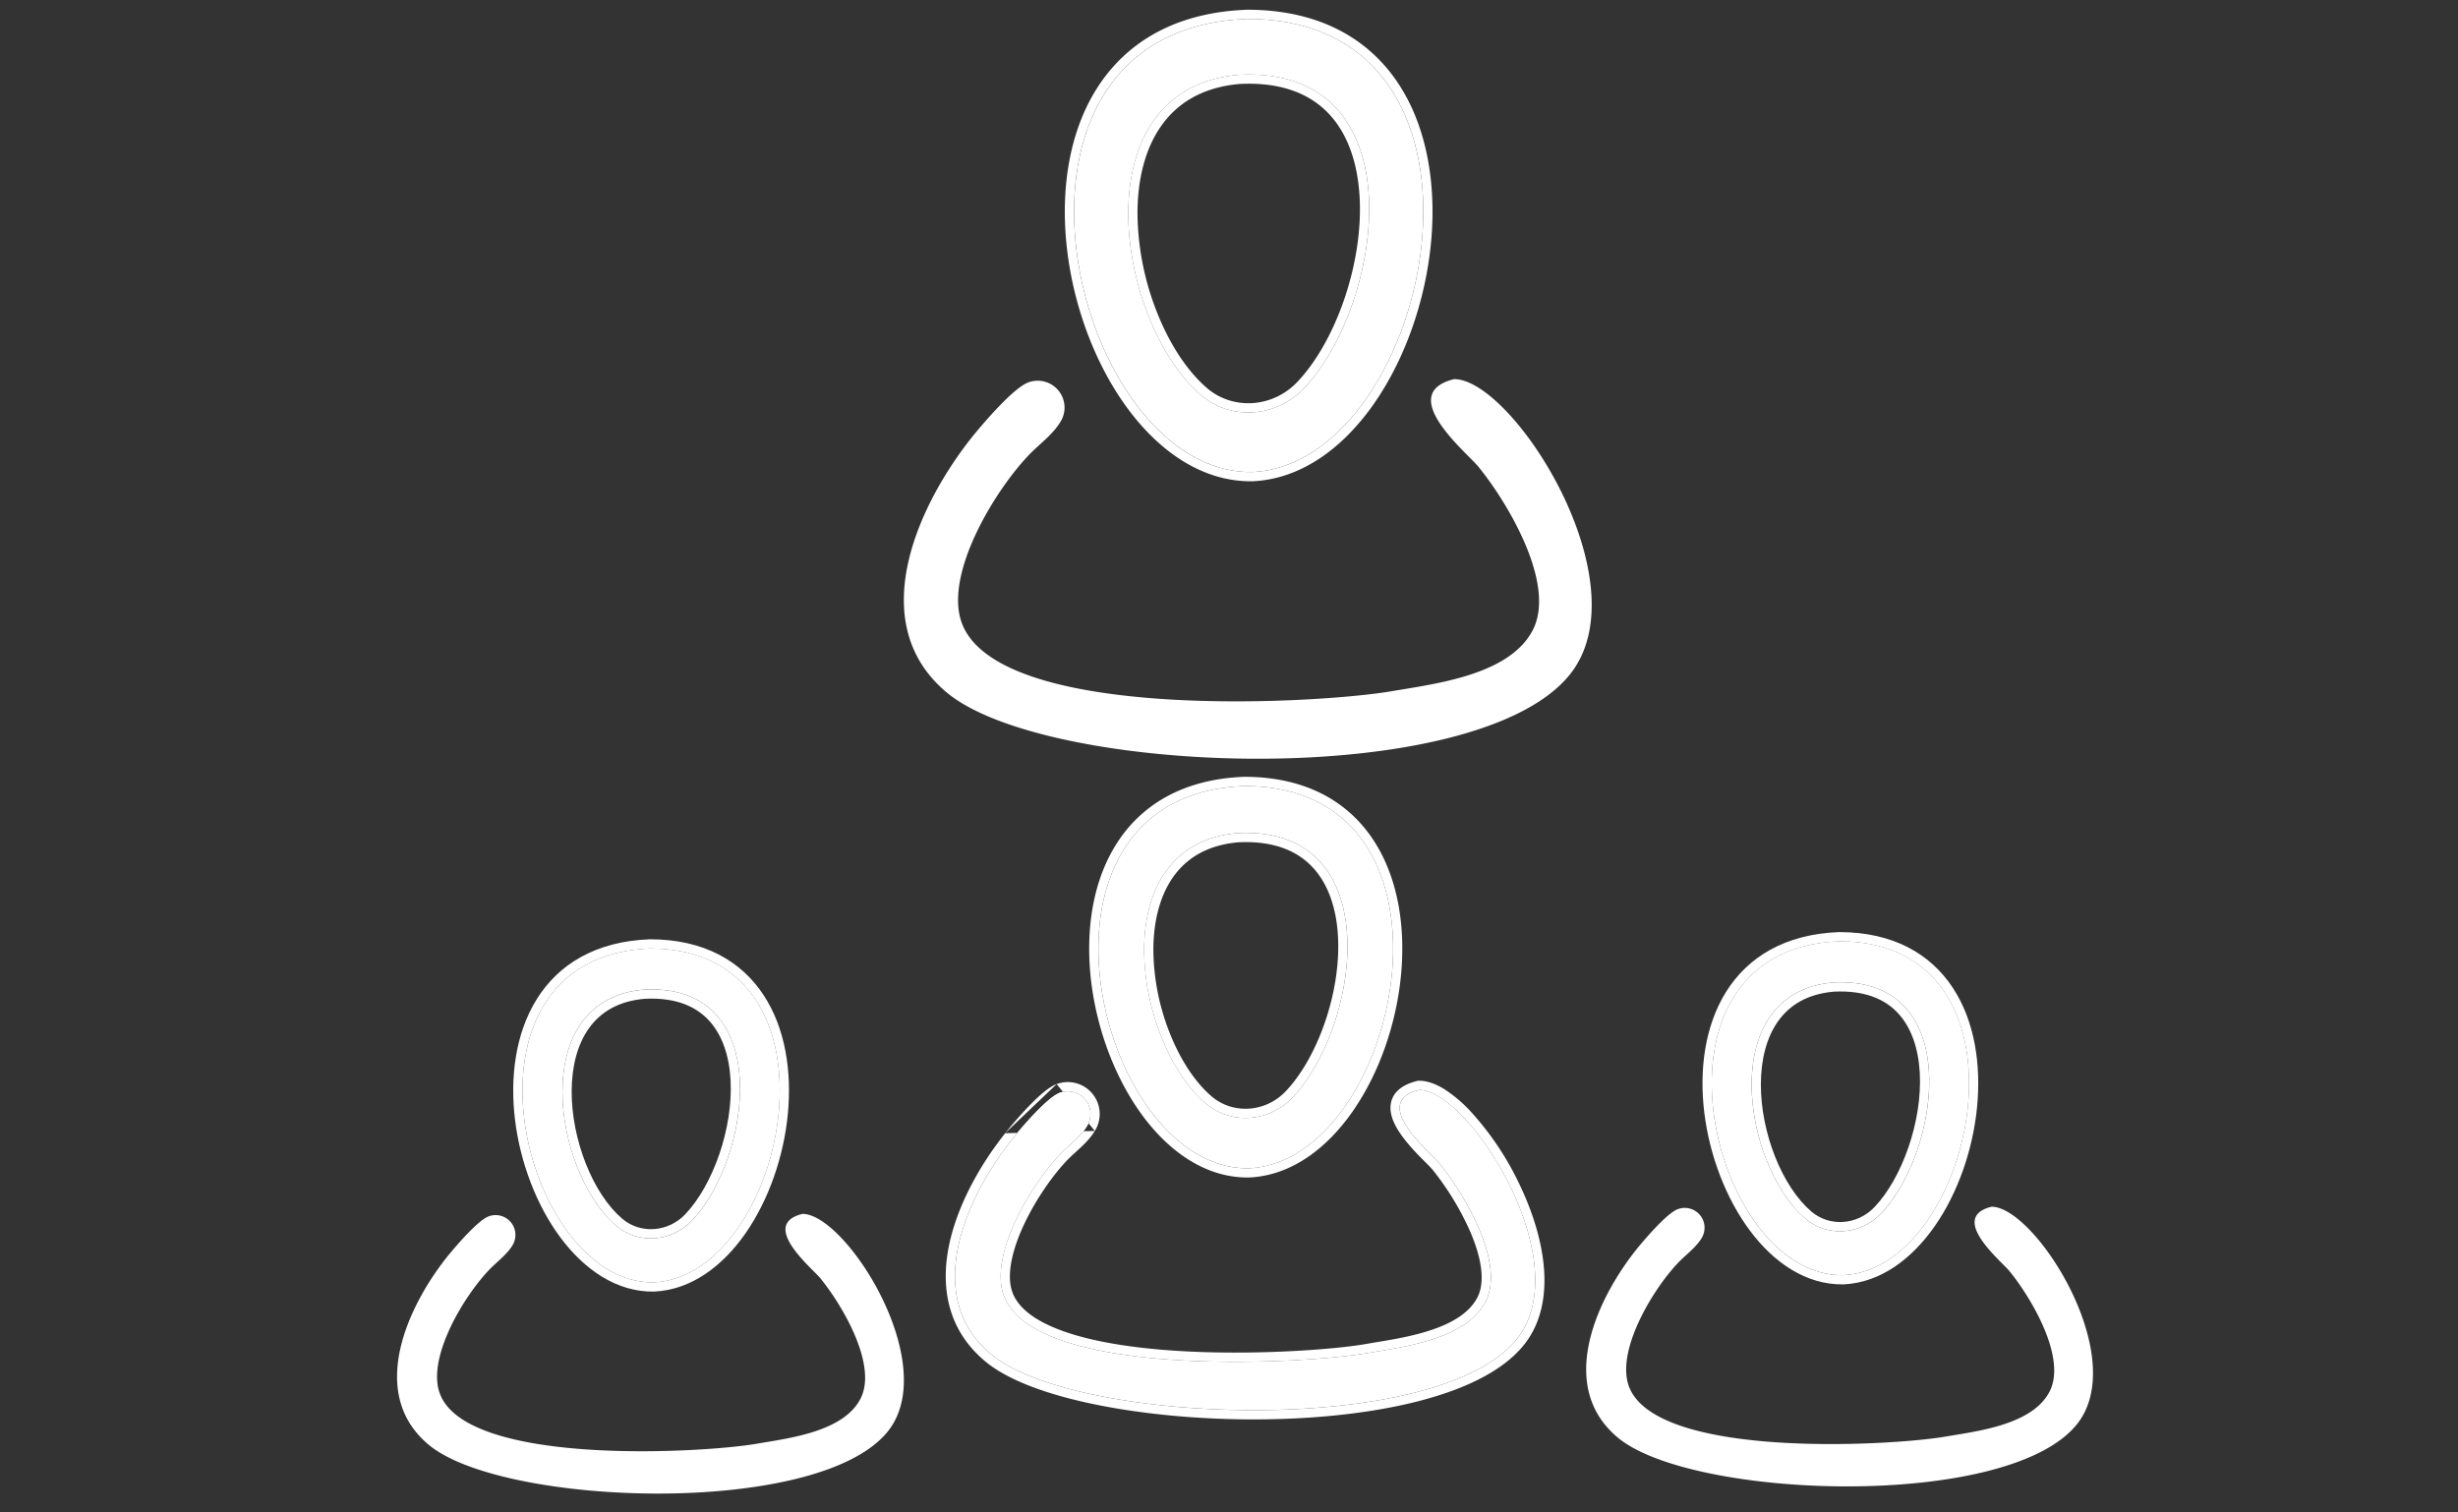
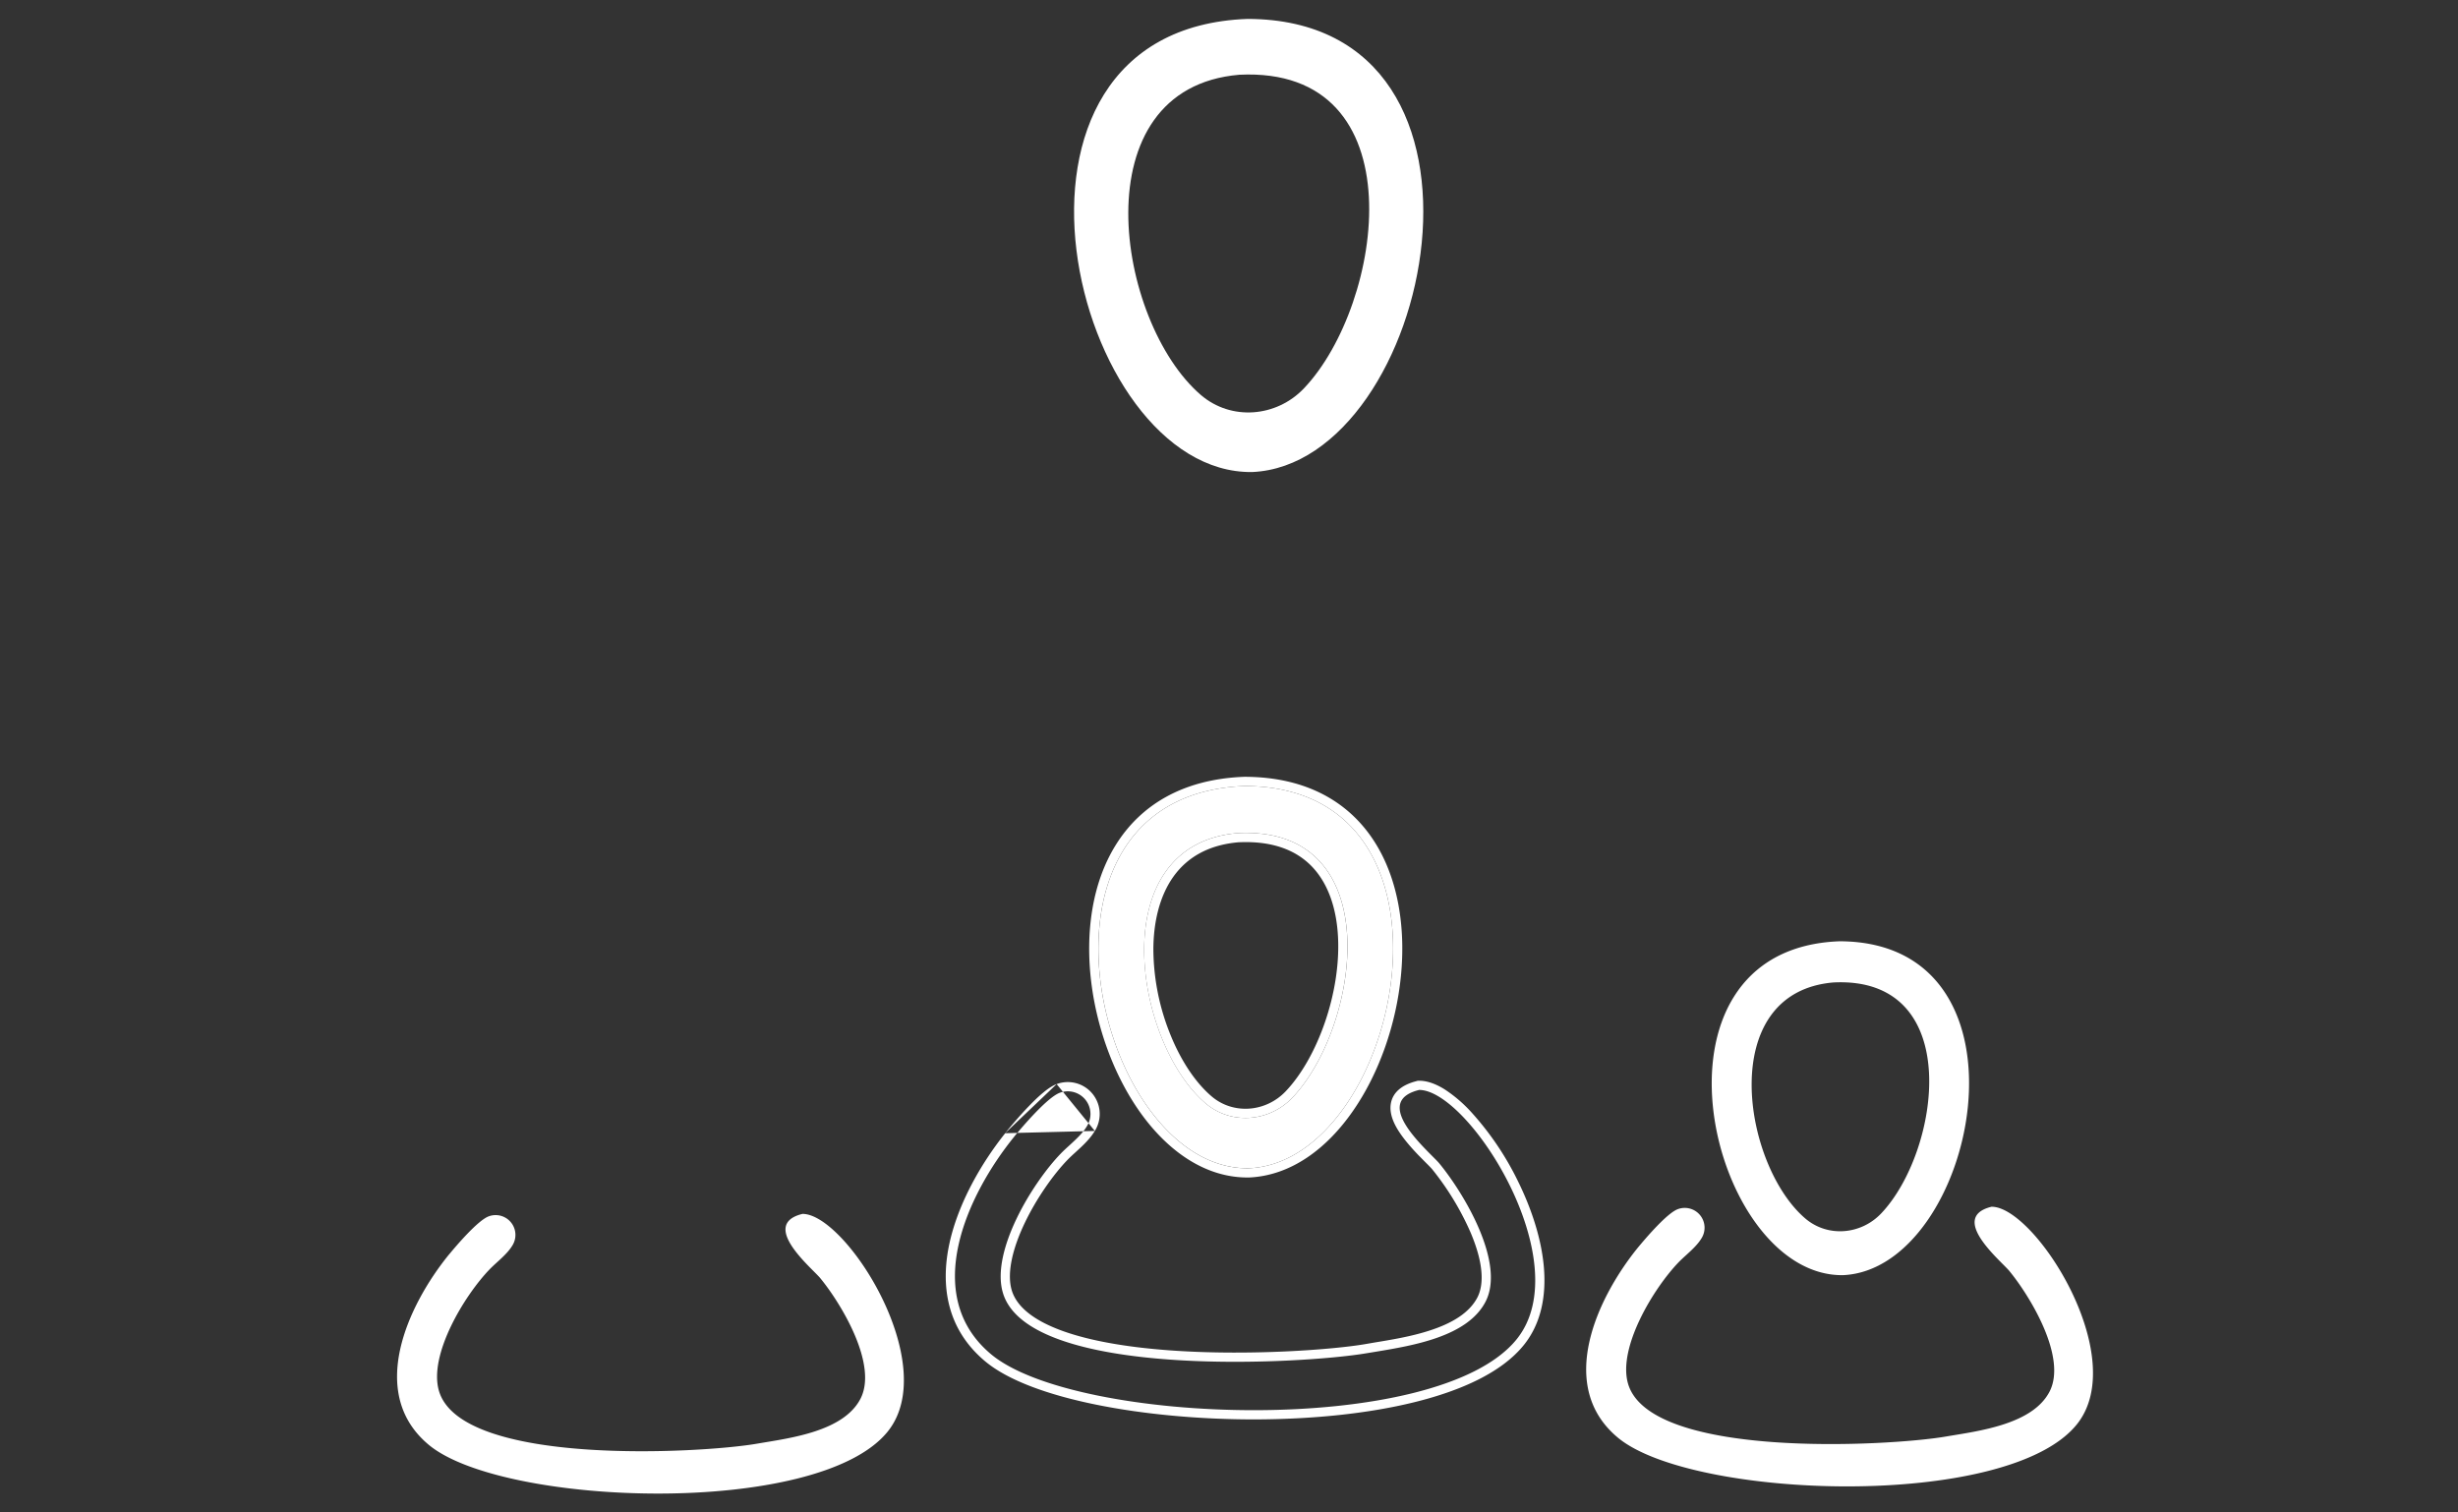
<svg xmlns="http://www.w3.org/2000/svg" width="65" height="40" fill="none" viewBox="0 0 65 40">
  <rect x="0" y="0" width="65" height="40" fill="#333333" stroke="none" />
  <path fill="#fff" d="M33.115 12.484C28.335 12.554 25.54.77 32.992.5c7.34.02 4.9 11.77.123 11.984Zm-.343-10.507c-4.226.359-3.263 6.54-1.015 8.47.8.686 1.995.59 2.724-.175 2.122-2.23 3.028-8.529-1.71-8.295h.001Z" />
-   <path fill="#fff" fill-rule="evenodd" d="M33.119 12.728c-1.303.019-2.44-.77-3.284-1.904-.846-1.136-1.424-2.652-1.611-4.175-.187-1.521.014-3.079.764-4.282.757-1.216 2.058-2.04 3.995-2.11h.01c1.909.005 3.212.778 3.99 1.96.769 1.169 1.005 2.707.857 4.226-.149 1.52-.685 3.05-1.497 4.22-.81 1.166-1.918 2.006-3.217 2.065h-.007Zm-.355-10.75c-4.217.365-3.254 6.54-1.008 8.468.801.687 1.996.591 2.724-.174 2.12-2.227 3.027-8.518-1.698-8.296h-.012.002l-.002.001h-.006Zm-.849 8.283c.696.597 1.744.52 2.389-.157 1.01-1.06 1.748-3.125 1.65-4.89-.048-.877-.301-1.65-.798-2.188-.489-.528-1.243-.86-2.366-.806-.988.084-1.653.504-2.077 1.102-.43.606-.63 1.418-.633 2.302a7.258 7.258 0 0 0 .52 2.646c.33.832.793 1.542 1.316 1.991ZM32.992.5c7.34.02 4.9 11.77.123 11.984C28.334 12.554 25.54.77 32.992.5Z" clip-rule="evenodd" />
-   <path fill="#fff" d="M25.766 11.484c.283-.344 1.04-1.226 1.424-1.369a.71.71 0 0 1 .849 1.047c-.197.328-.558.588-.823.863-.9.936-2.186 3.057-1.815 4.35.783 2.725 9.373 2.252 11.403 1.905 1.175-.2 3.11-.428 3.727-1.612.639-1.226-.69-3.417-1.444-4.334-.292-.356-2.169-1.896-.672-2.297l.035-.01c1.56-.01 5.012 5.403 3.058 7.819-2.495 3.084-13.828 2.68-16.474.467-2.21-1.848-.755-4.998.732-6.83ZM17.29 33.915c-3.524.05-5.583-8.63-.092-8.83 5.407.016 3.61 8.671.091 8.83Zm-.253-7.744c-3.115.264-2.405 4.82-.748 6.24.59.507 1.47.436 2.008-.128 1.564-1.643 2.23-6.284-1.26-6.112Z" />
-   <path fill="#fff" fill-rule="evenodd" d="M17.292 34.159c-.988.014-1.843-.585-2.472-1.43-.63-.847-1.06-1.974-1.2-3.106-.138-1.13.01-2.293.573-3.196.57-.916 1.549-1.533 2.996-1.586h.01c1.426.004 2.407.584 2.992 1.474.578.877.752 2.027.642 3.155-.11 1.13-.509 2.268-1.113 3.14-.603.868-1.436 1.504-2.42 1.548h-.008Zm-.845-1.933c.486.417 1.219.365 1.673-.111.73-.768 1.27-2.27 1.199-3.555-.035-.638-.22-1.19-.572-1.572-.345-.373-.881-.613-1.694-.573-.71.06-1.18.36-1.482.784-.307.433-.452 1.017-.454 1.66-.002.64.137 1.32.378 1.925.241.607.577 1.12.952 1.442Zm.59-6.054c-3.115.263-2.406 4.819-.748 6.24.59.506 1.47.435 2.008-.13 1.564-1.642 2.23-6.283-1.26-6.11Zm.16-1.087c5.408.016 3.61 8.671.092 8.83-3.523.05-5.583-8.63-.091-8.83Z" clip-rule="evenodd" />
  <path fill="#fff" d="M11.875 33.177c.209-.253.765-.903 1.048-1.008a.524.524 0 0 1 .626.771c-.145.241-.411.433-.606.635-.663.69-1.61 2.251-1.337 3.204.575 2.009 6.905 1.66 8.402 1.404.865-.148 2.29-.315 2.745-1.187.47-.903-.508-2.518-1.063-3.194-.215-.261-1.599-1.397-.497-1.691l.027-.007c1.148-.008 3.693 3.981 2.252 5.76-1.84 2.274-10.189 1.976-12.138.344-1.628-1.361-.557-3.683.54-5.031Zm36.863.547c-3.523.05-5.582-8.63-.09-8.83 5.407.016 3.609 8.672.09 8.83Zm-.253-7.741c-3.115.263-2.406 4.819-.748 6.24.59.506 1.47.435 2.008-.13 1.564-1.642 2.23-6.283-1.26-6.11Z" />
-   <path fill="#fff" fill-rule="evenodd" d="M48.741 33.968c-.988.014-1.843-.584-2.471-1.429-.63-.847-1.06-1.975-1.2-3.106-.139-1.13.01-2.294.572-3.197.57-.915 1.55-1.533 2.996-1.585h.01c1.426.004 2.407.583 2.993 1.474.577.877.751 2.027.641 3.155-.11 1.13-.508 2.268-1.113 3.14-.603.867-1.436 1.504-2.42 1.548h-.008Zm-.846-1.93c.486.416 1.218.364 1.673-.112.73-.768 1.27-2.27 1.199-3.555-.036-.638-.22-1.19-.572-1.572-.345-.373-.882-.612-1.694-.573-.71.06-1.181.36-1.482.784-.307.433-.452 1.017-.454 1.66-.003.64.137 1.32.377 1.925.242.607.577 1.12.953 1.442Zm.59-6.055c-3.115.263-2.406 4.819-.749 6.24.59.506 1.47.435 2.008-.13 1.565-1.642 2.231-6.283-1.26-6.11Zm.162-1.088c5.407.015 3.61 8.671.09 8.83-3.522.05-5.581-8.631-.09-8.83Z" clip-rule="evenodd" />
  <path fill="#fff" d="M43.32 32.987c.209-.252.765-.903 1.048-1.008a.524.524 0 0 1 .626.772c-.145.24-.41.432-.606.634-.663.69-1.61 2.252-1.337 3.205.575 2.008 6.906 1.659 8.402 1.403.866-.147 2.291-.315 2.745-1.187.47-.903-.508-2.517-1.063-3.193-.215-.262-1.599-1.397-.496-1.692l.026-.006c1.149-.008 3.693 3.98 2.252 5.76-1.84 2.273-10.189 1.975-12.138.343-1.628-1.36-.556-3.682.54-5.03h.001Zm-10.297-2.09c-4.033.058-6.392-9.882-.104-10.109 6.193.017 4.134 9.929.104 10.11Zm-.29-8.864c-3.565.302-2.752 5.518-.855 7.144.675.579 1.683.499 2.298-.147 1.792-1.881 2.554-7.195-1.442-6.997Z" />
  <path fill="#fff" fill-rule="evenodd" d="M33.026 31.141c-1.116.016-2.085-.66-2.801-1.621-.718-.965-1.208-2.25-1.367-3.54-.158-1.29.011-2.612.65-3.637.647-1.038 1.756-1.739 3.402-1.799h.01c1.622.005 2.734.663 3.398 1.672.655.995.855 2.303.729 3.59-.126 1.288-.58 2.585-1.27 3.577-.686.99-1.632 1.708-2.744 1.758h-.007Zm-.107-10.353c6.193.017 4.134 9.929.104 10.11-4.034.057-6.393-9.883-.104-10.11Zm-.883 8.204c.57.49 1.432.428 1.963-.13.844-.887 1.464-2.617 1.383-4.097-.04-.735-.253-1.377-.664-1.821-.404-.436-1.029-.713-1.968-.668-.823.071-1.372.42-1.723.913-.357.504-.524 1.18-.527 1.92a6.084 6.084 0 0 0 .436 2.219c.277.698.664 1.291 1.1 1.664Zm.697-6.959c-3.566.302-2.753 5.519-.856 7.144.676.579 1.684.499 2.299-.147 1.791-1.881 2.554-7.195-1.443-6.997Z" clip-rule="evenodd" />
-   <path fill="#fff" d="M26.826 30.054c.238-.29.877-1.035 1.201-1.154a.6.6 0 0 1 .716.884c-.165.276-.471.495-.694.728-.759.788-1.844 2.579-1.53 3.67.658 2.298 7.907 1.9 9.62 1.607.99-.17 2.623-.362 3.144-1.36.54-1.033-.581-2.883-1.218-3.657-.247-.3-1.829-1.6-.567-1.938l.029-.008c1.316-.01 4.228 4.558 2.578 6.596-2.105 2.602-11.665 2.26-13.897.393-1.863-1.558-.637-4.217.618-5.76v-.001Z" />
  <path fill="#fff" fill-rule="evenodd" d="m26.582 29.967.055-.068c.121-.147.345-.412.582-.656.118-.122.242-.242.36-.34.113-.095.241-.187.364-.232m-1.361 1.296v.003Zm0 .003c-.624.782-1.238 1.837-1.473 2.907-.243 1.111-.08 2.27.942 3.125.607.508 1.674.89 2.925 1.145 1.261.257 2.748.395 4.228.392 1.48-.004 2.962-.148 4.214-.459 1.24-.308 2.298-.79 2.876-1.505.465-.575.597-1.313.532-2.066-.065-.753-.328-1.544-.68-2.26a7.775 7.775 0 0 0-1.252-1.85 3.65 3.65 0 0 0-.681-.582c-.221-.14-.458-.236-.688-.235h-.032l-.059.017c-.362.097-.611.292-.657.604-.039.27.095.54.235.75.147.22.34.435.506.607l.184.186.042.042c.067.067.11.112.132.139a7.393 7.393 0 0 1 1.014 1.672c.14.331.242.66.277.96.036.302.004.557-.1.758-.216.411-.676.682-1.256.87-.486.159-1.013.245-1.47.32l-.244.042c-.836.143-3.057.315-5.147.165-1.045-.075-2.042-.23-2.81-.5-.783-.276-1.257-.645-1.388-1.1-.13-.453.027-1.102.349-1.775.316-.66.762-1.284 1.123-1.658.067-.07.138-.135.215-.205l.146-.135c.128-.121.266-.264.367-.431m10.33 4.52c-.48.92-1.91 1.155-2.905 1.32l-.239.039c-1.713.293-8.961.691-9.62-1.607-.314-1.091.771-2.882 1.53-3.67.073-.076.154-.15.236-.224.17-.157.347-.317.459-.504a.6.6 0 0 0-.716-.884c-.325.12-.963.864-1.201 1.154v.001c-1.256 1.543-2.481 4.202-.619 5.76 2.233 1.868 11.792 2.21 13.898-.393 1.65-2.038-1.263-6.605-2.579-6.596l-.03.008c-1.07.287-.093 1.266.378 1.74.084.084.153.152.19.198.637.774 1.758 2.624 1.218 3.658Zm-10.33-4.52a.844.844 0 0 0-1.01-1.239Z" clip-rule="evenodd" />
</svg>